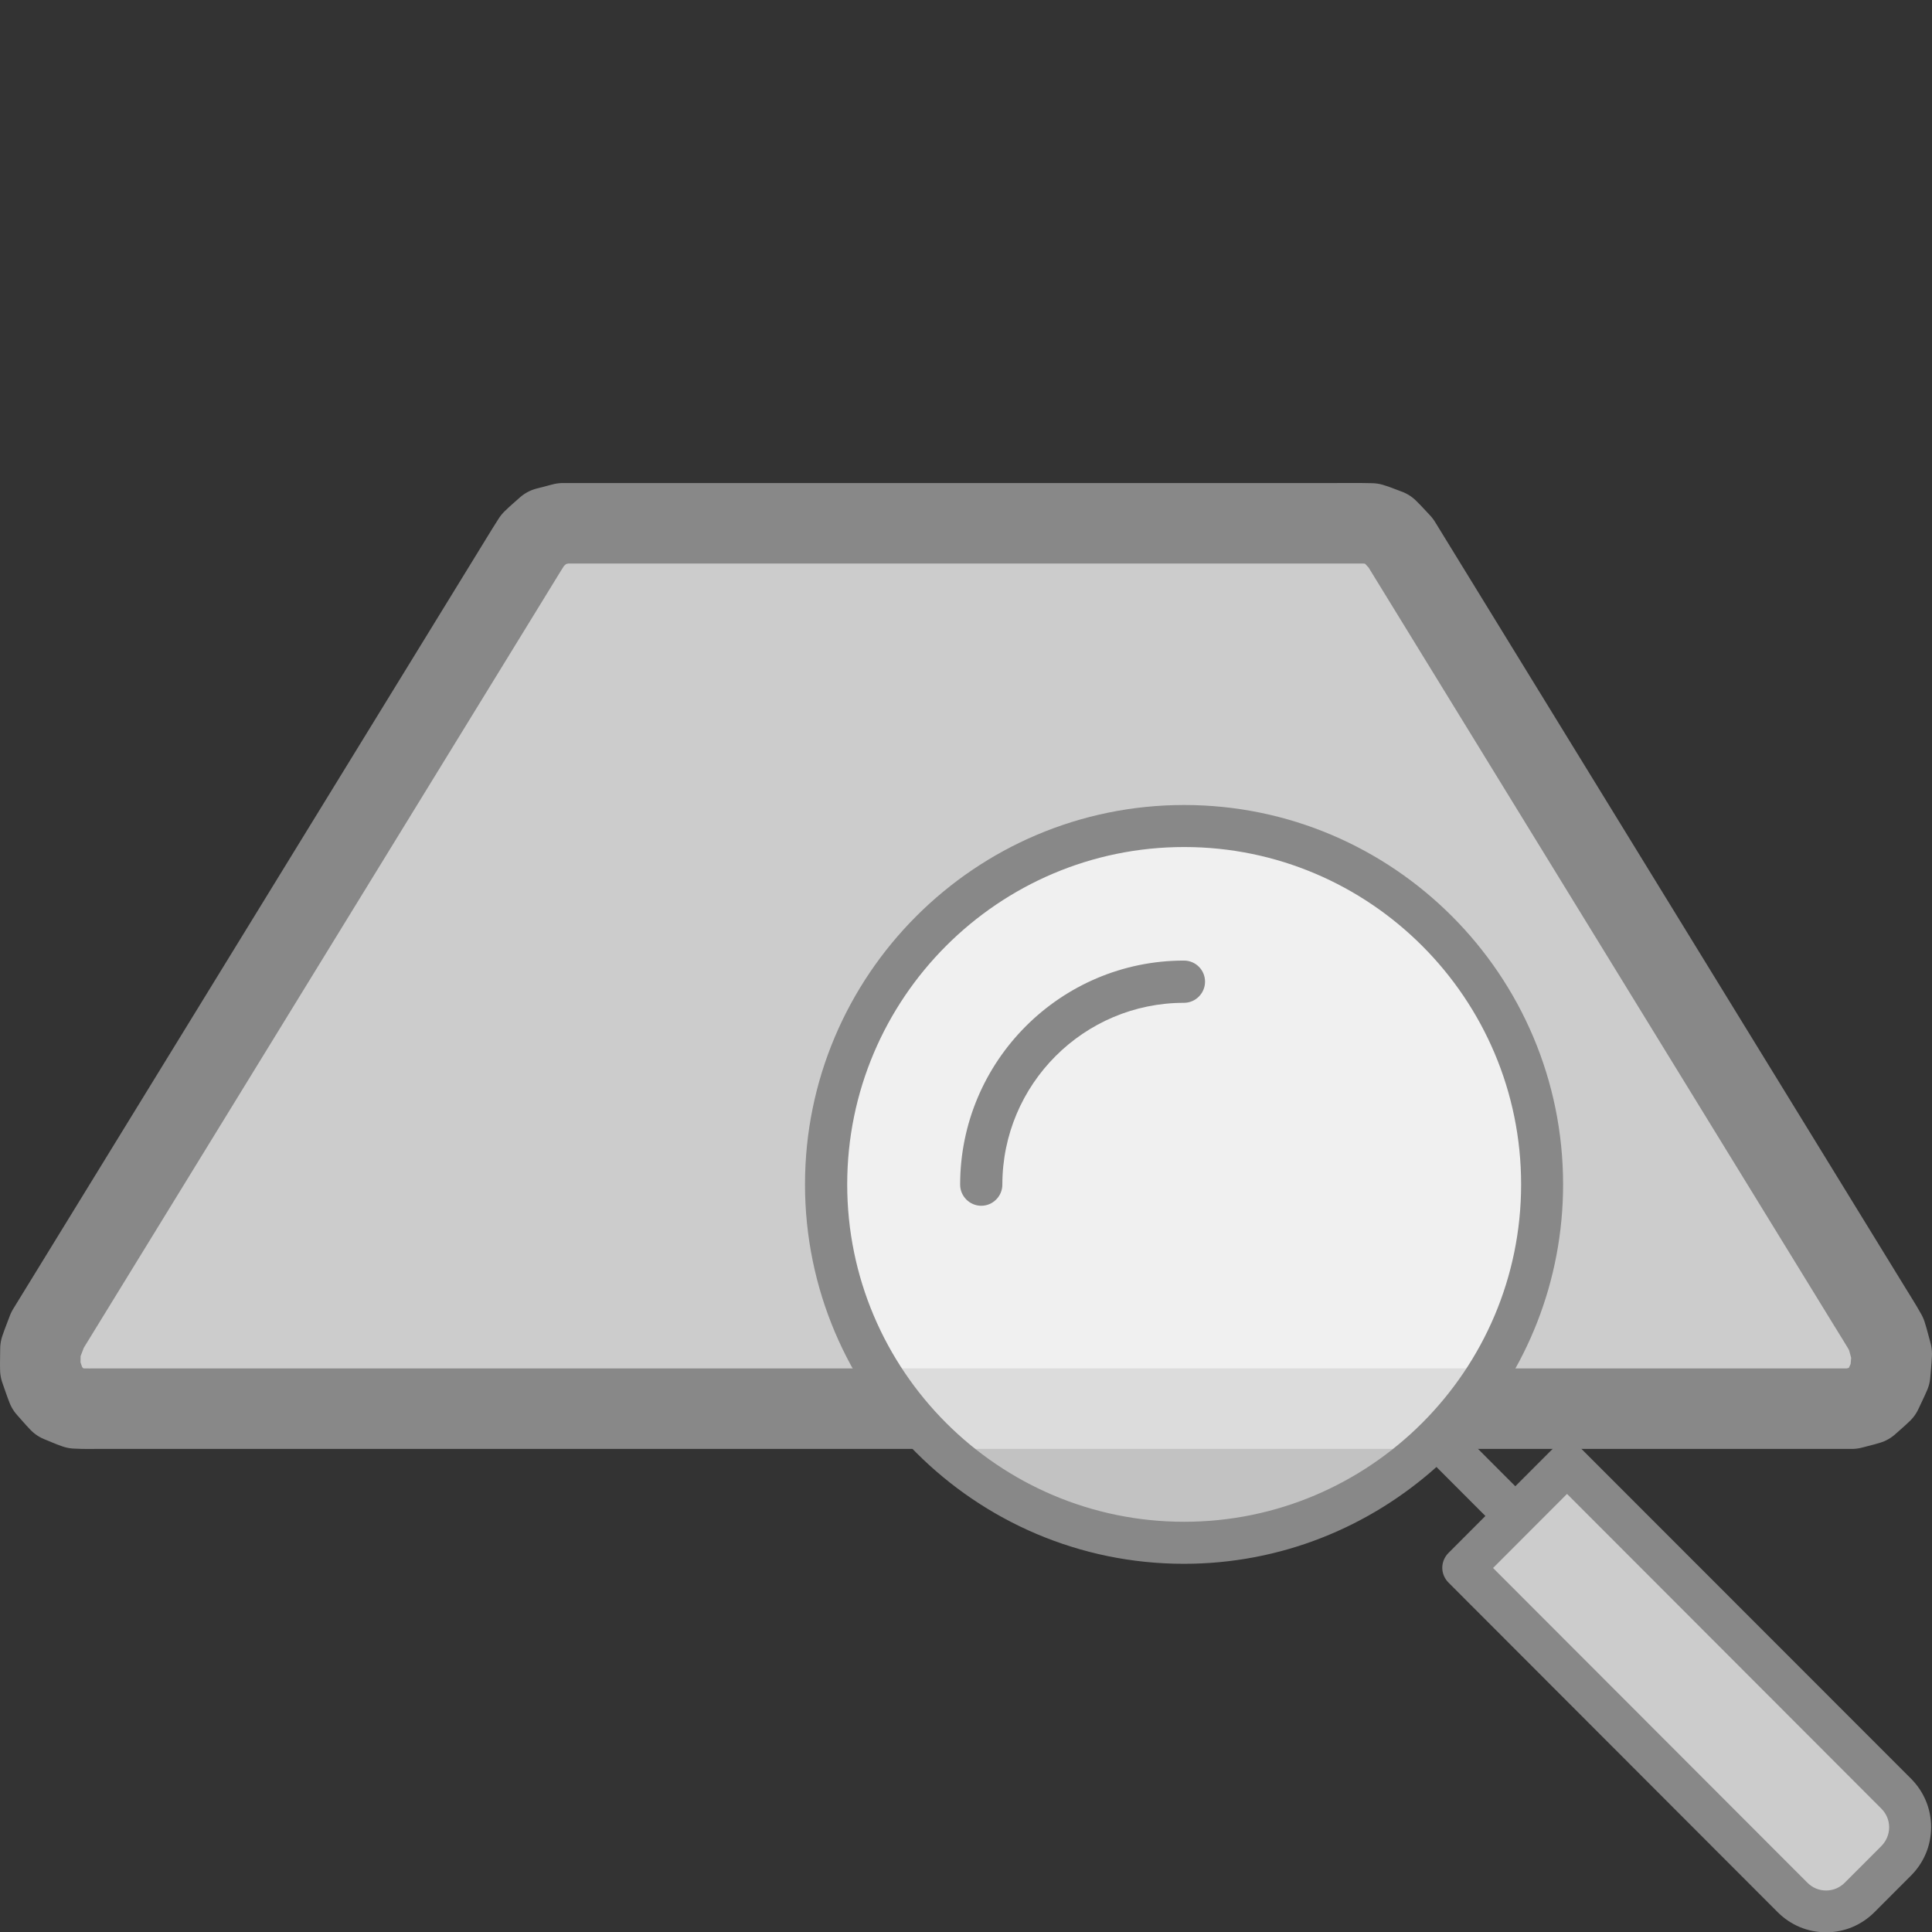
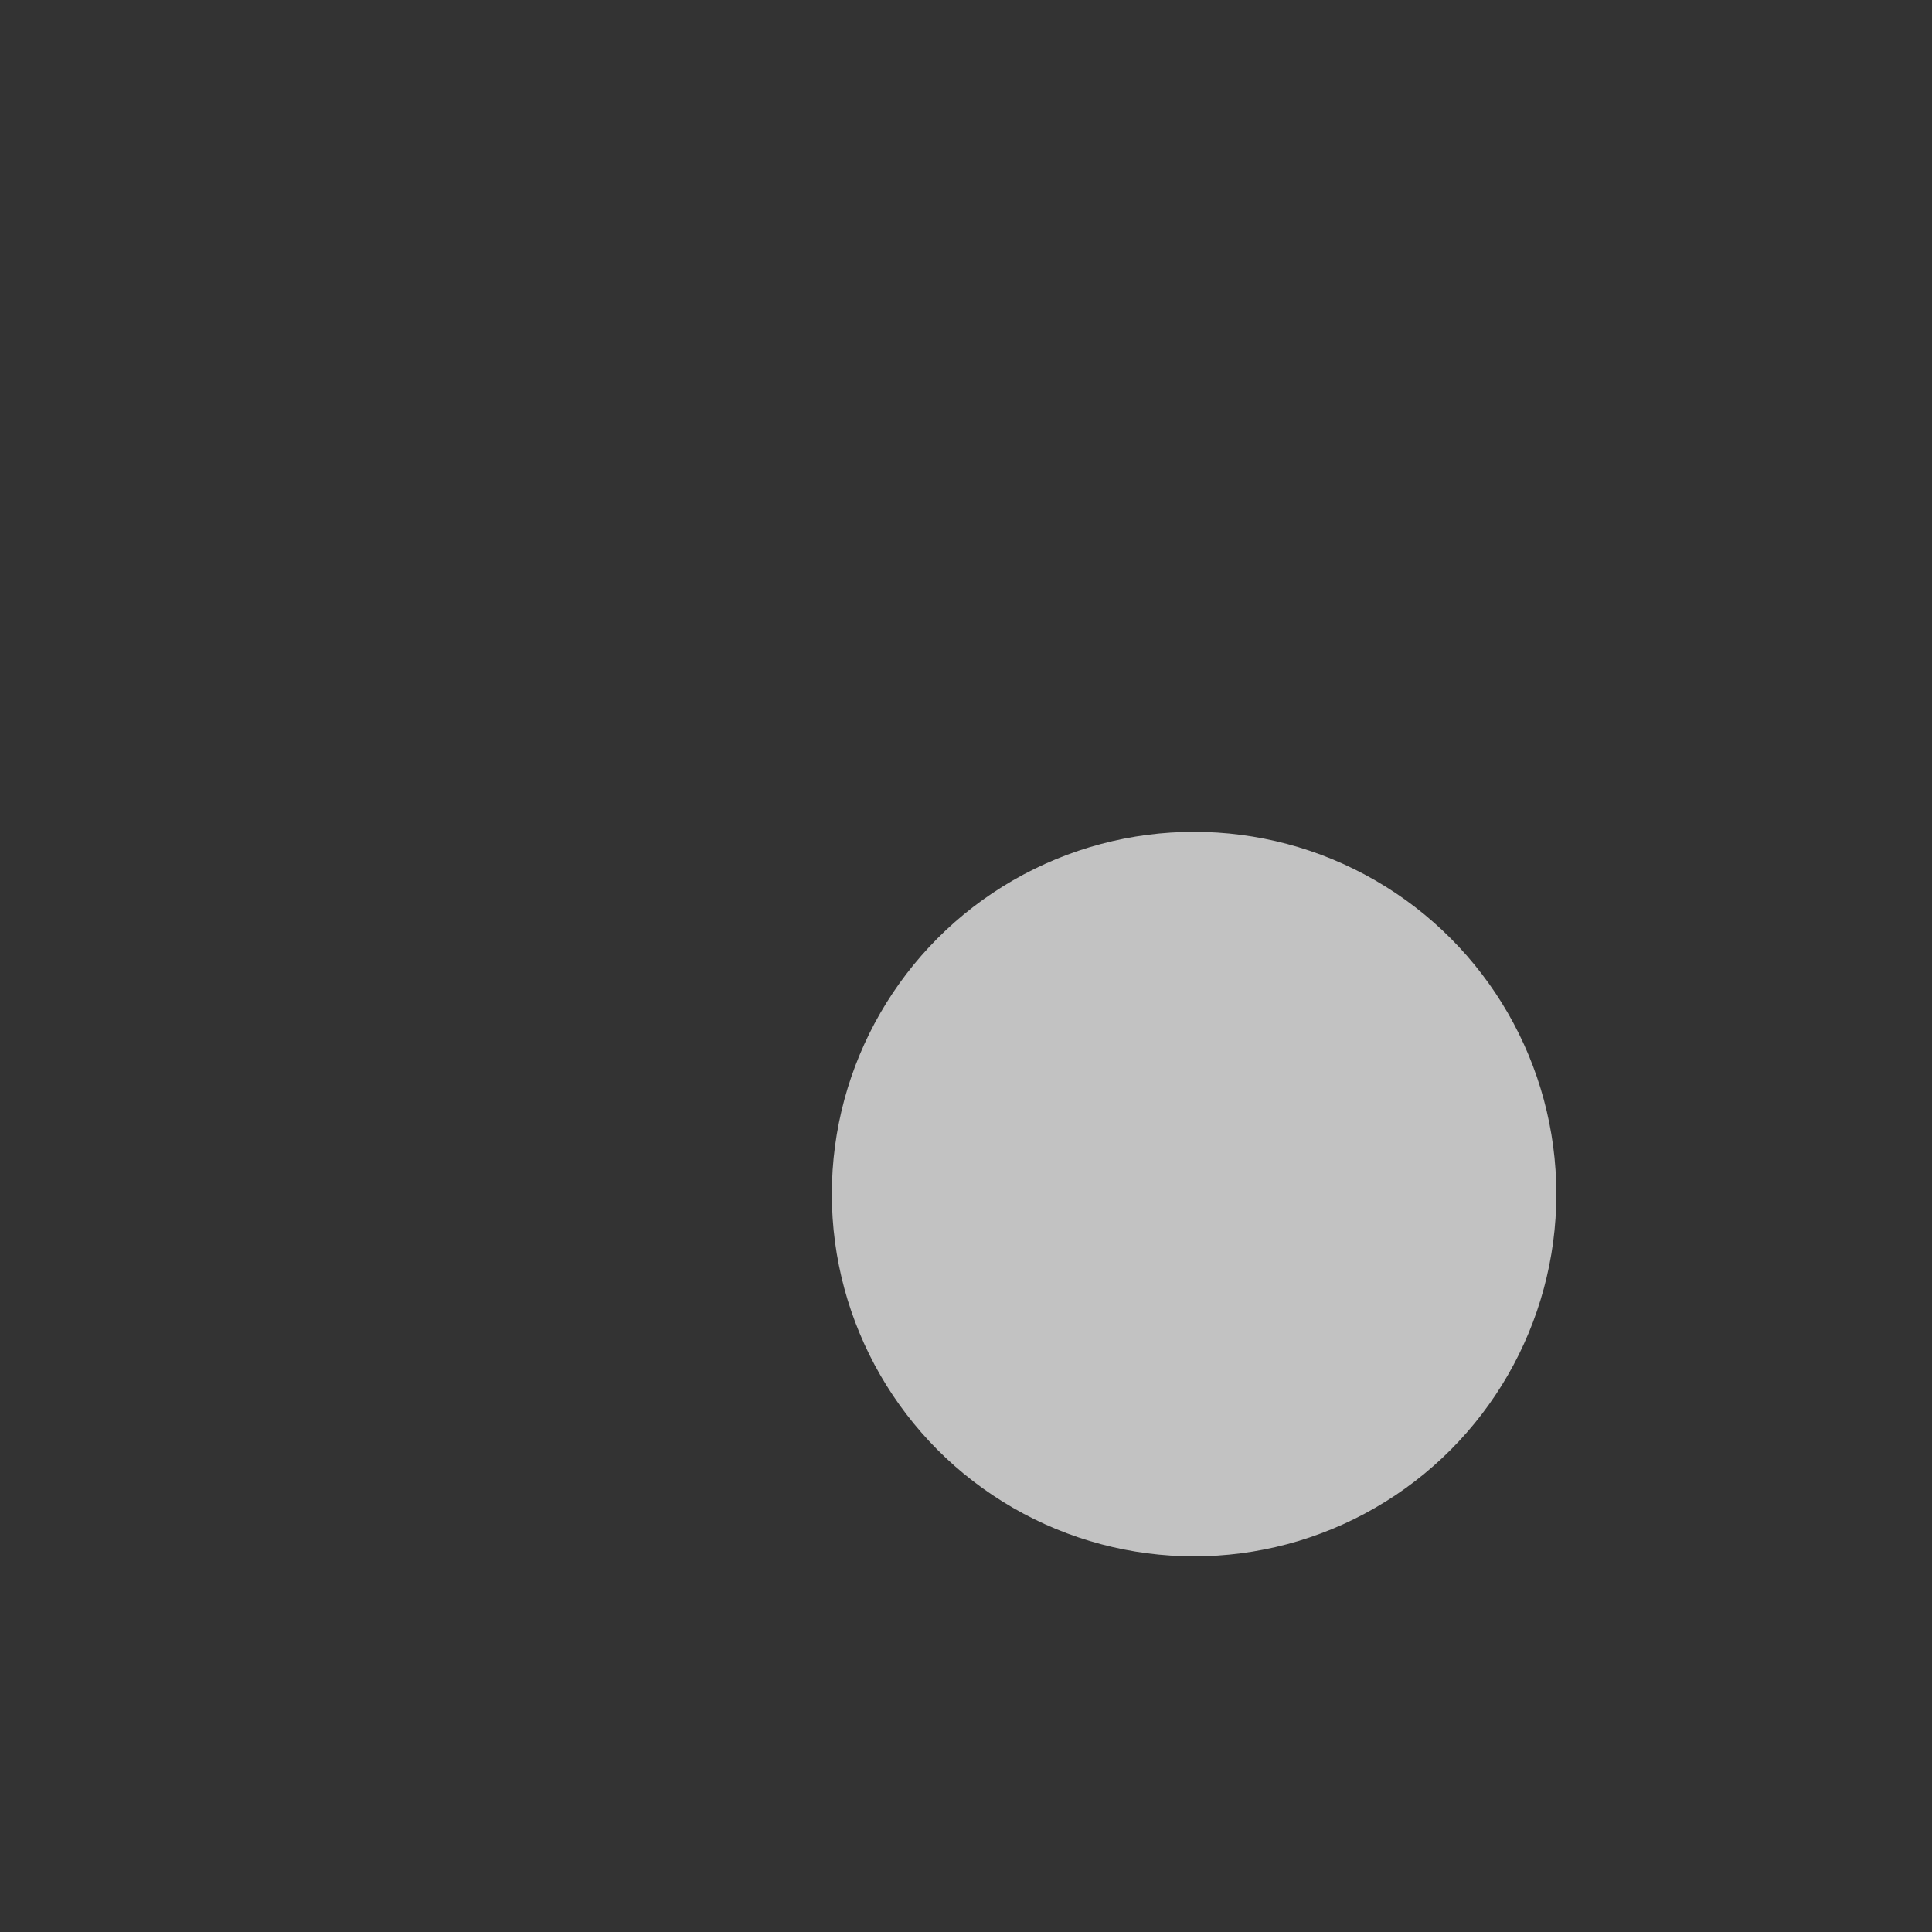
<svg xmlns="http://www.w3.org/2000/svg" xmlns:ns1="http://www.inkscape.org/namespaces/inkscape" xmlns:ns2="http://sodipodi.sourceforge.net/DTD/sodipodi-0.dtd" ns1:version="1.0 (4035a4fb49, 2020-05-01)" ns2:docname="search_width_none.svg" id="svg17" height="720" width="720" viewBox="0 0 720 720" preserveAspectRatio="xMidYMid meet" version="1.1">
  <rect x="0" y="0" width="720" height="720" fill="#333333" stroke="none" />
  <ns2:namedview ns1:current-layer="svg17" ns1:window-maximized="1" ns1:window-y="-8" ns1:window-x="85" ns1:cy="429.26683" ns1:cx="315.14884" ns1:zoom="0.87406254" showgrid="true" id="namedview19" ns1:window-height="1057" ns1:window-width="1827" ns1:pageshadow="2" ns1:pageopacity="0" guidetolerance="10" gridtolerance="10" objecttolerance="10" borderopacity="1" bordercolor="#666666" pagecolor="#ffffff" ns1:document-rotation="0">
    <ns1:grid id="grid846" type="xygrid" />
  </ns2:namedview>
  <defs id="defs3" />
  <g id="search_width_none">
-     <path id="figure" style="fill:#cccccc;fill-opacity:1;stroke:#888888;stroke-width:30;stroke-linecap:round;stroke-linejoin:round;stroke-opacity:1" d="m 203.696,196.604 c -1.716,1.579 -3.525,3.039 -5.183,4.693 -2.95,4.58 -5.741,9.312 -8.629,13.953 -57.395,93.464 -114.791,186.929 -172.186,280.393 -0.863,2.357 -1.835,4.683 -2.63,7.058 -4.88e-4,2.54 -0.111,5.107 -0.043,7.63 0.848,2.32 1.604,4.719 2.508,6.99 1.548,1.697 3.04,3.512 4.624,5.136 2.016,0.782 4.004,1.734 6.036,2.41 3.568,0.225 7.146,0.05 10.718,0.105 217.067,0 434.134,0 651.201,0 2.061,-0.57 4.169,-1.016 6.202,-1.664 1.664,-1.524 3.412,-2.957 5.025,-4.538 1.011,-2.22 2.129,-4.398 3.074,-6.644 0.182,-2.531 0.475,-5.077 0.588,-7.599 -0.697,-2.438 -1.266,-4.953 -2.043,-7.344 -1.992,-3.623 -4.254,-7.012 -6.361,-10.536 C 638.4,391.881 580.204,297.113 522.009,202.344 c -1.611,-1.672 -3.167,-3.463 -4.811,-5.06 -2.032,-0.717 -4.04,-1.598 -6.086,-2.214 -4.804,-0.134 -9.612,-0.022 -14.418,-0.059 -95.625,0 -191.251,0 -286.876,0 -2.04,0.531 -4.081,1.061 -6.121,1.592 z" />
    <g id="search">
      <circle style="opacity:0.7;fill:#ffffff;fill-opacity:1;fill-rule:evenodd;stroke:none;stroke-width:30" id="path851" cx="445" cy="445" r="135" />
      <g id="g10" transform="matrix(0.798,0,0,0.799,300,299.96)" style="stroke-width:1.252">
        <g id="g8" style="stroke-width:1.156" transform="matrix(1.083,0,0,1.083,0,-0.004)">
-           <path id="path2" d="m 447.5,477.85 30.3,-30.3 c 4,-4 4,-10.4 0,-14.4 l -149.2,-149.2 -44.7,44.7 149.2,149.2 c 4,4 10.4,4 14.4,0 z" style="fill:#cccccc;stroke-width:1.156;fill-opacity:1" />
-           <path id="path4" d="m 163.4,67.05 c -53.2,0 -96.5,43.3 -96.5,96.5 0,5 4.1,9.1 9.1,9.1 5,0 9.1,-4.1 9.1,-9.1 0,-43.2 35.1,-78.3 78.3,-78.3 5,0 9.1,-4.1 9.1,-9.1 0,-5.1 -4.1,-9.1 -9.1,-9.1 z" style="stroke-width:1.156;fill:#888888;fill-opacity:1" />
-           <path id="path6" d="m 335,277.55 c -3.5,-3.5 -9.3,-3.5 -12.8,0 l -15.9,15.9 -21.1,-21.1 c 25.9,-28.9 41.7,-67.1 41.7,-108.9 C 326.9,73.35 253.6,0.05 163.5,0.05 73.4,0.05 0,73.35 0,163.45 c 0,90.1 73.3,163.4 163.4,163.4 41.8,0 79.9,-15.8 108.9,-41.7 l 21.1,21.1 -15.9,15.9 c -1.7,1.7 -2.7,4 -2.7,6.4 0,2.4 1,4.7 2.7,6.4 l 141.9,141.9 c 5.6,5.6 13,8.7 20.9,8.7 7.9,0 15.3,-3.1 20.9,-8.7 l 15.7,-15.7 c 5.6,-5.6 8.7,-13 8.7,-20.9 0,-7.9 -3.1,-15.3 -8.7,-20.9 z M 18.2,163.45 c 0,-80.1 65.2,-145.3 145.3,-145.3 80.1,0 145.3,65.2 145.3,145.3 0,80.1 -65.2,145.3 -145.3,145.3 -80.1,0 -145.3,-65.2 -145.3,-145.3 z m 445.9,285 -15.7,15.7 c -2.2,2.2 -5,3.4 -8.1,3.4 -3.1,0 -5.9,-1.2 -8.1,-3.4 l -135.5,-135.5 31.9,-31.9 135.5,135.5 c 2.2,2.2 3.4,5 3.4,8.1 0,3.1 -1.3,6 -3.4,8.1 z" style="stroke-width:1.156;fill:#888888;fill-opacity:1" />
-         </g>
+           </g>
      </g>
    </g>
  </g>
</svg>